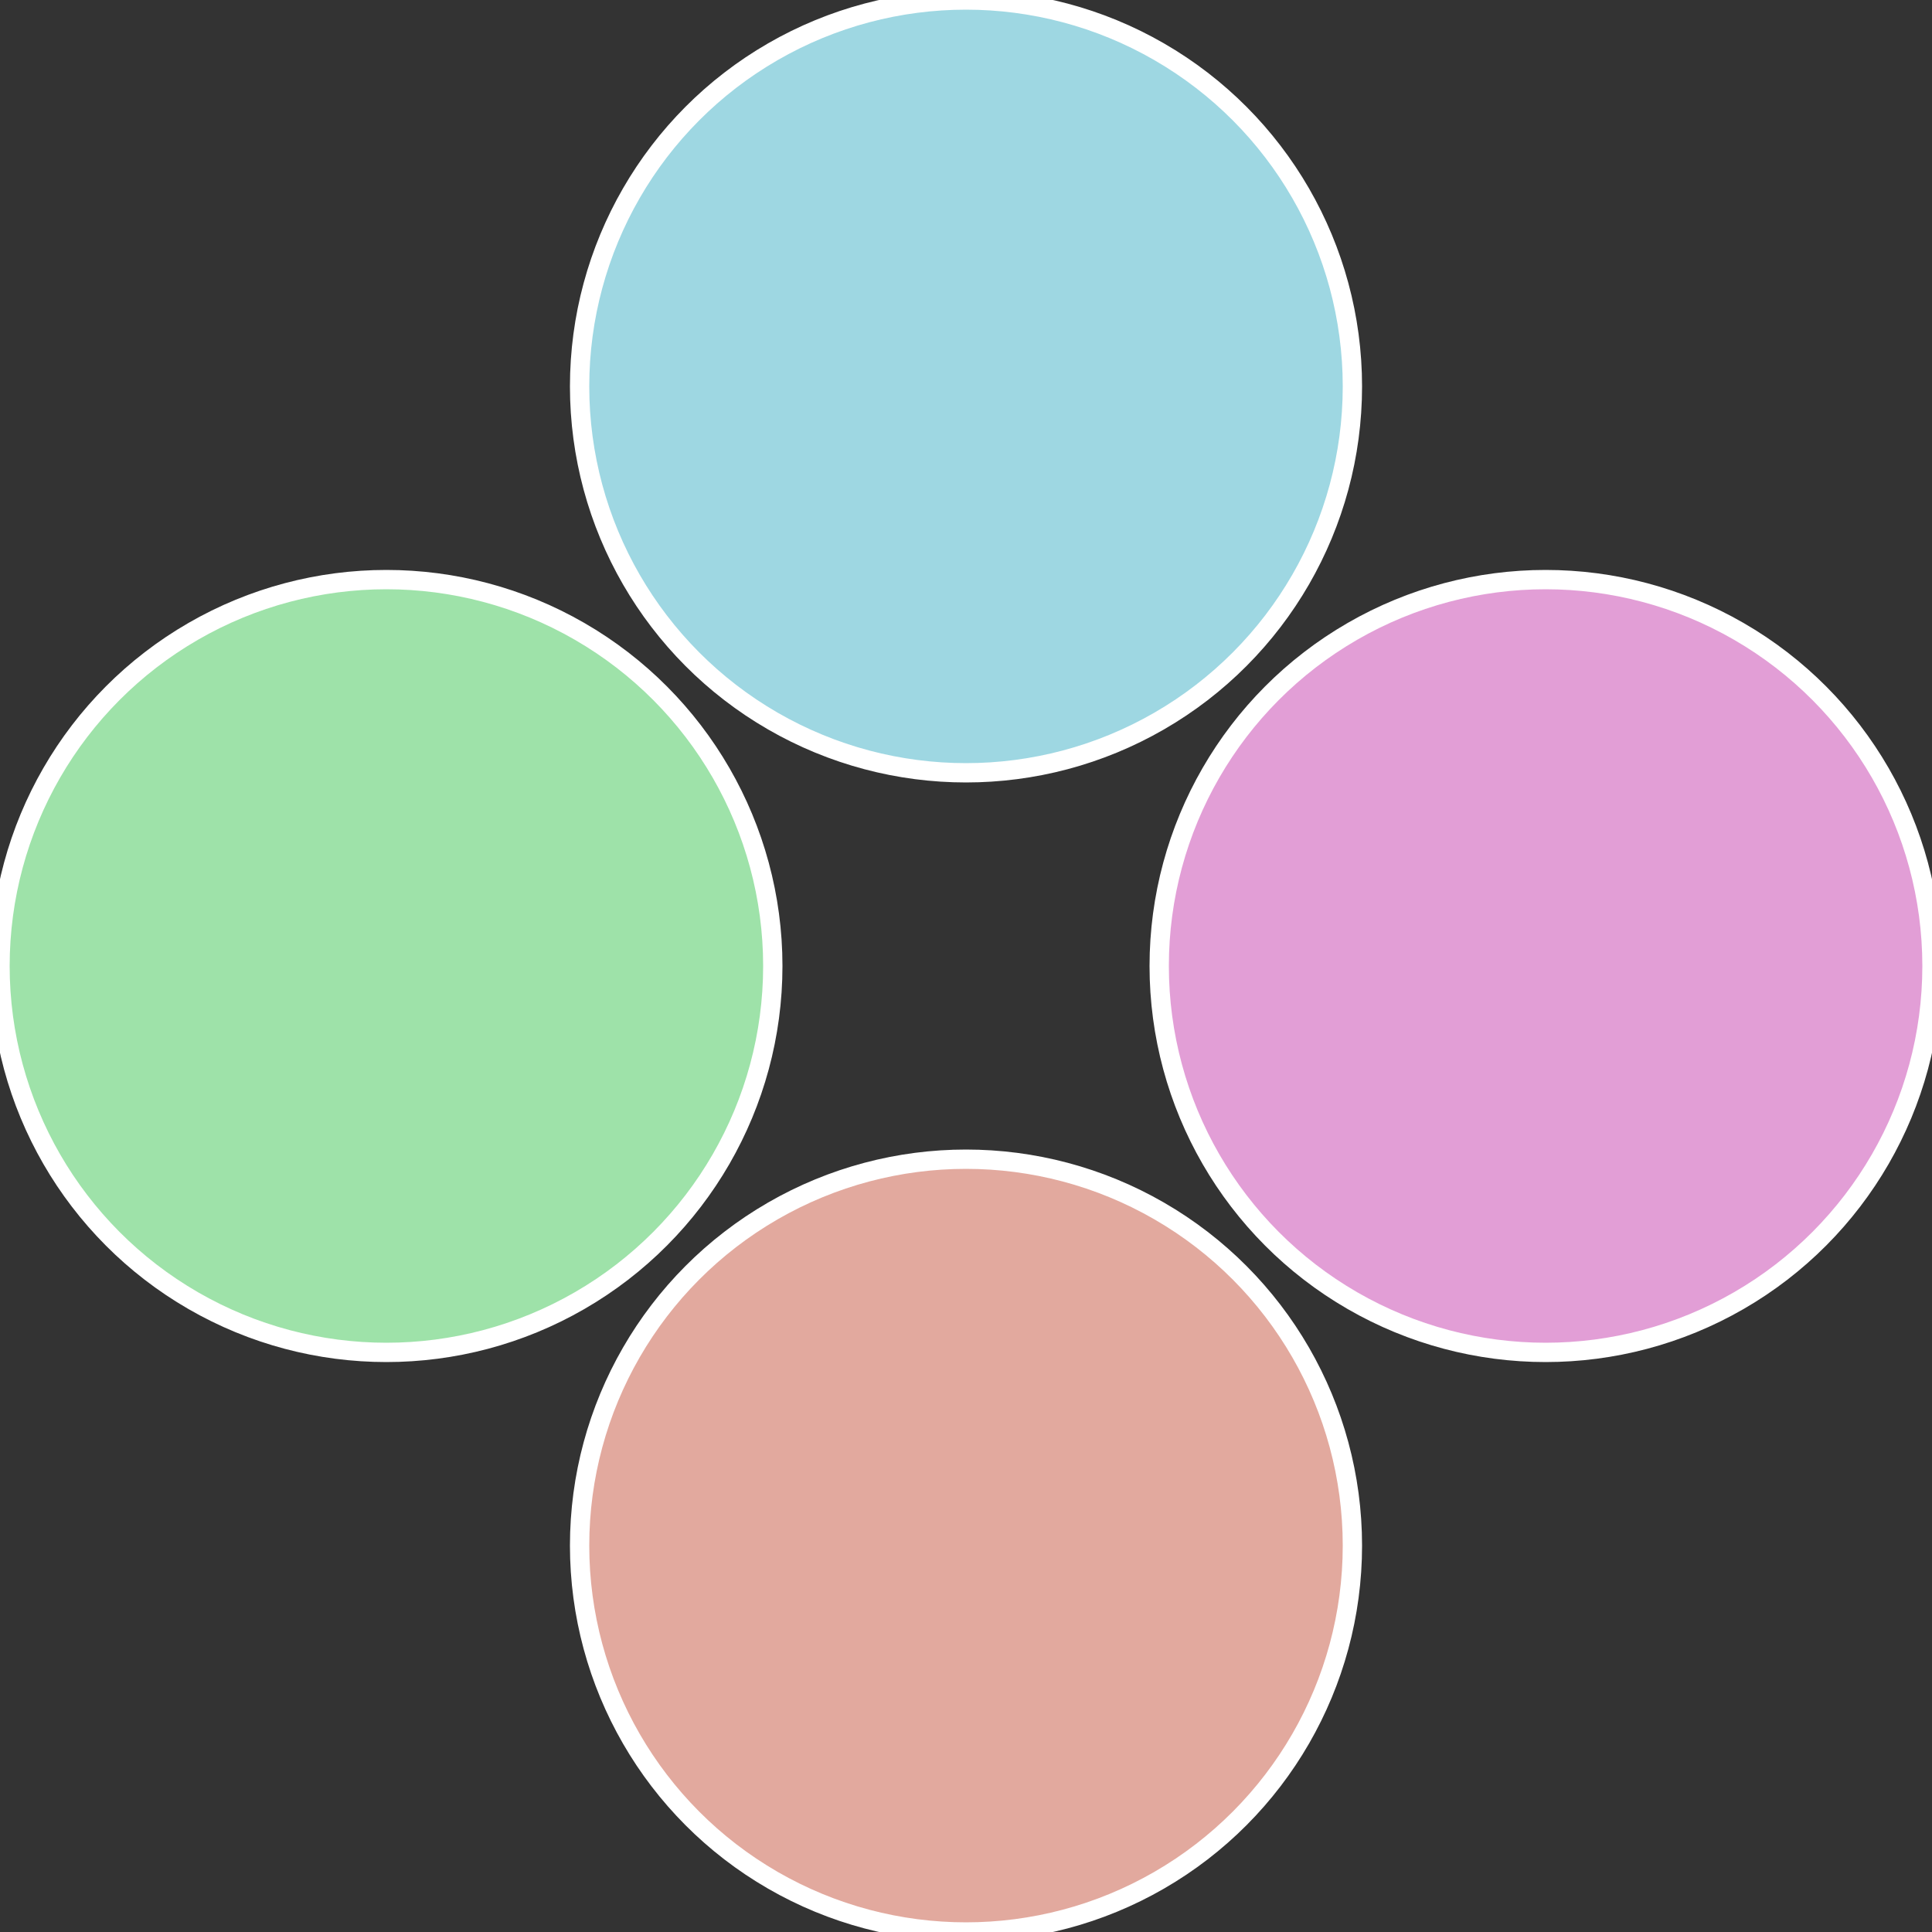
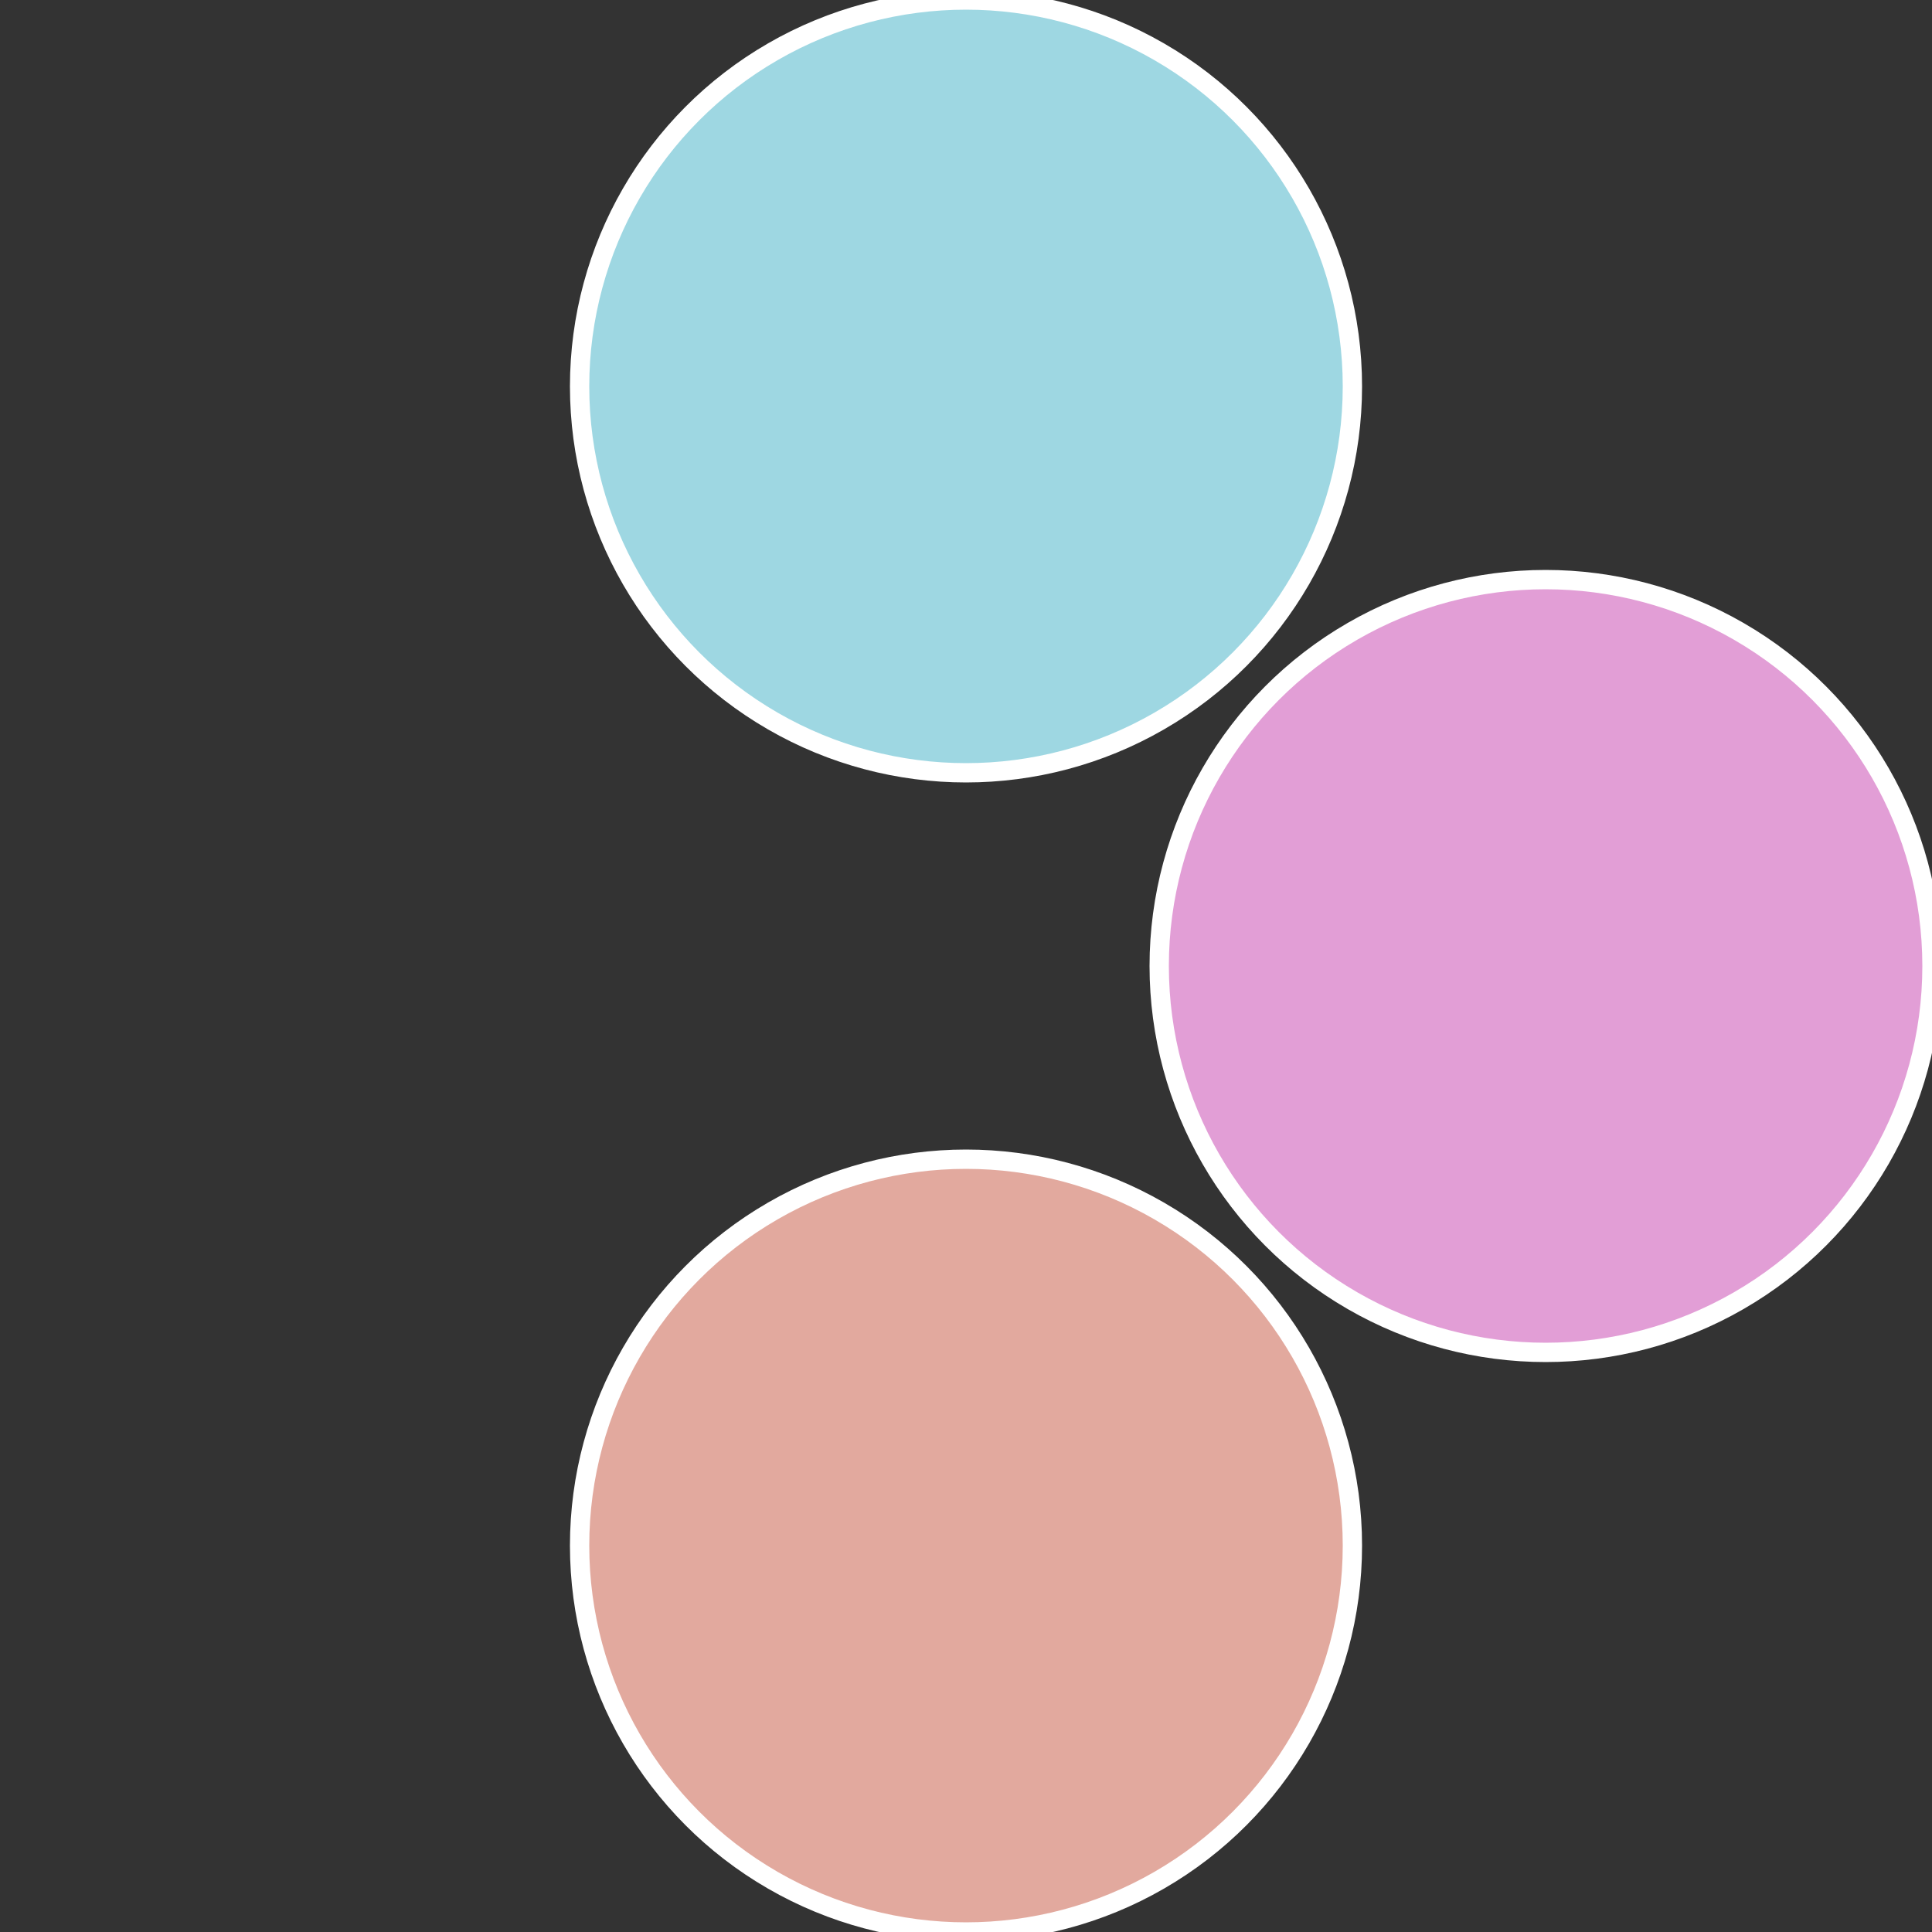
<svg xmlns="http://www.w3.org/2000/svg" width="500" height="500" viewBox="-1 -1 2 2">
  <rect x="-1" y="-1" width="2" height="2" fill="#333333" stroke="none" />
  <circle cx="0.6" cy="0" r="0.4" fill="#e29ed6" stroke="#fff" stroke-width="1%" />
  <circle cx="3.6739403974421E-17" cy="0.6" r="0.4" fill="#e2a99e" stroke="#fff" stroke-width="1%" />
-   <circle cx="-0.6" cy="7.3478807948841E-17" r="0.4" fill="#9ee2a9" stroke="#fff" stroke-width="1%" />
  <circle cx="-1.1021821192326E-16" cy="-0.6" r="0.4" fill="#9ed7e2" stroke="#fff" stroke-width="1%" />
</svg>